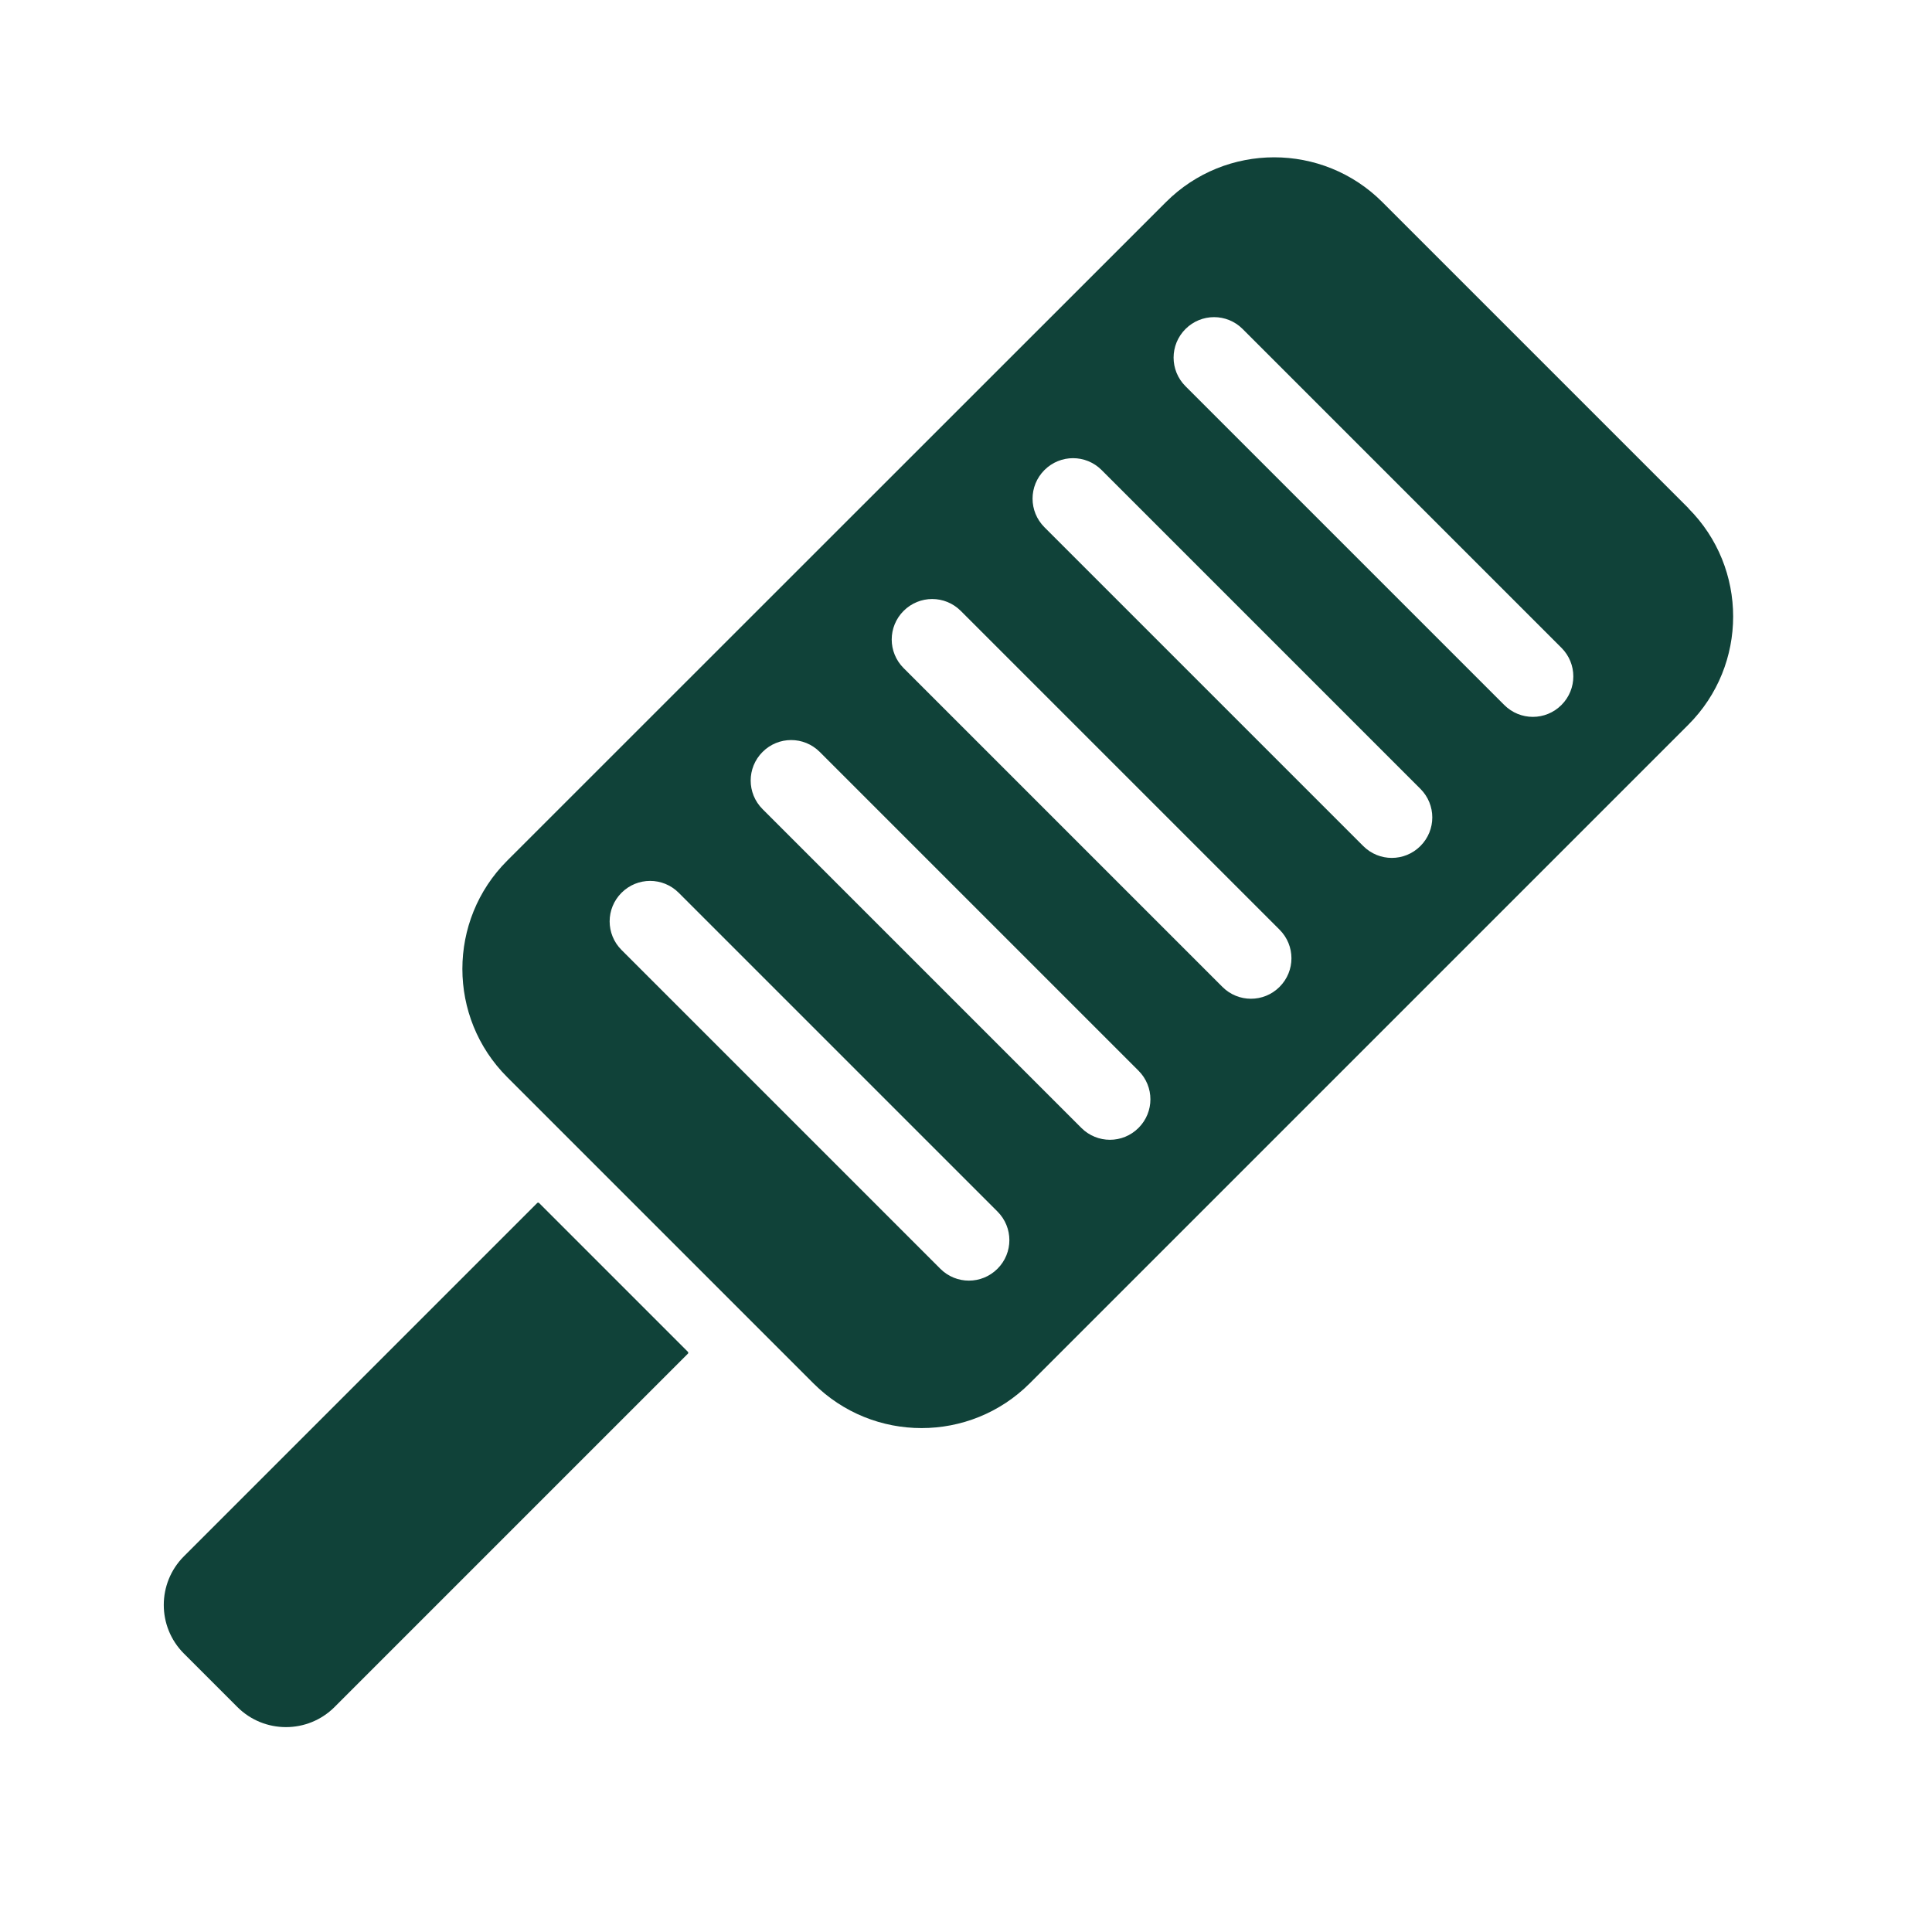
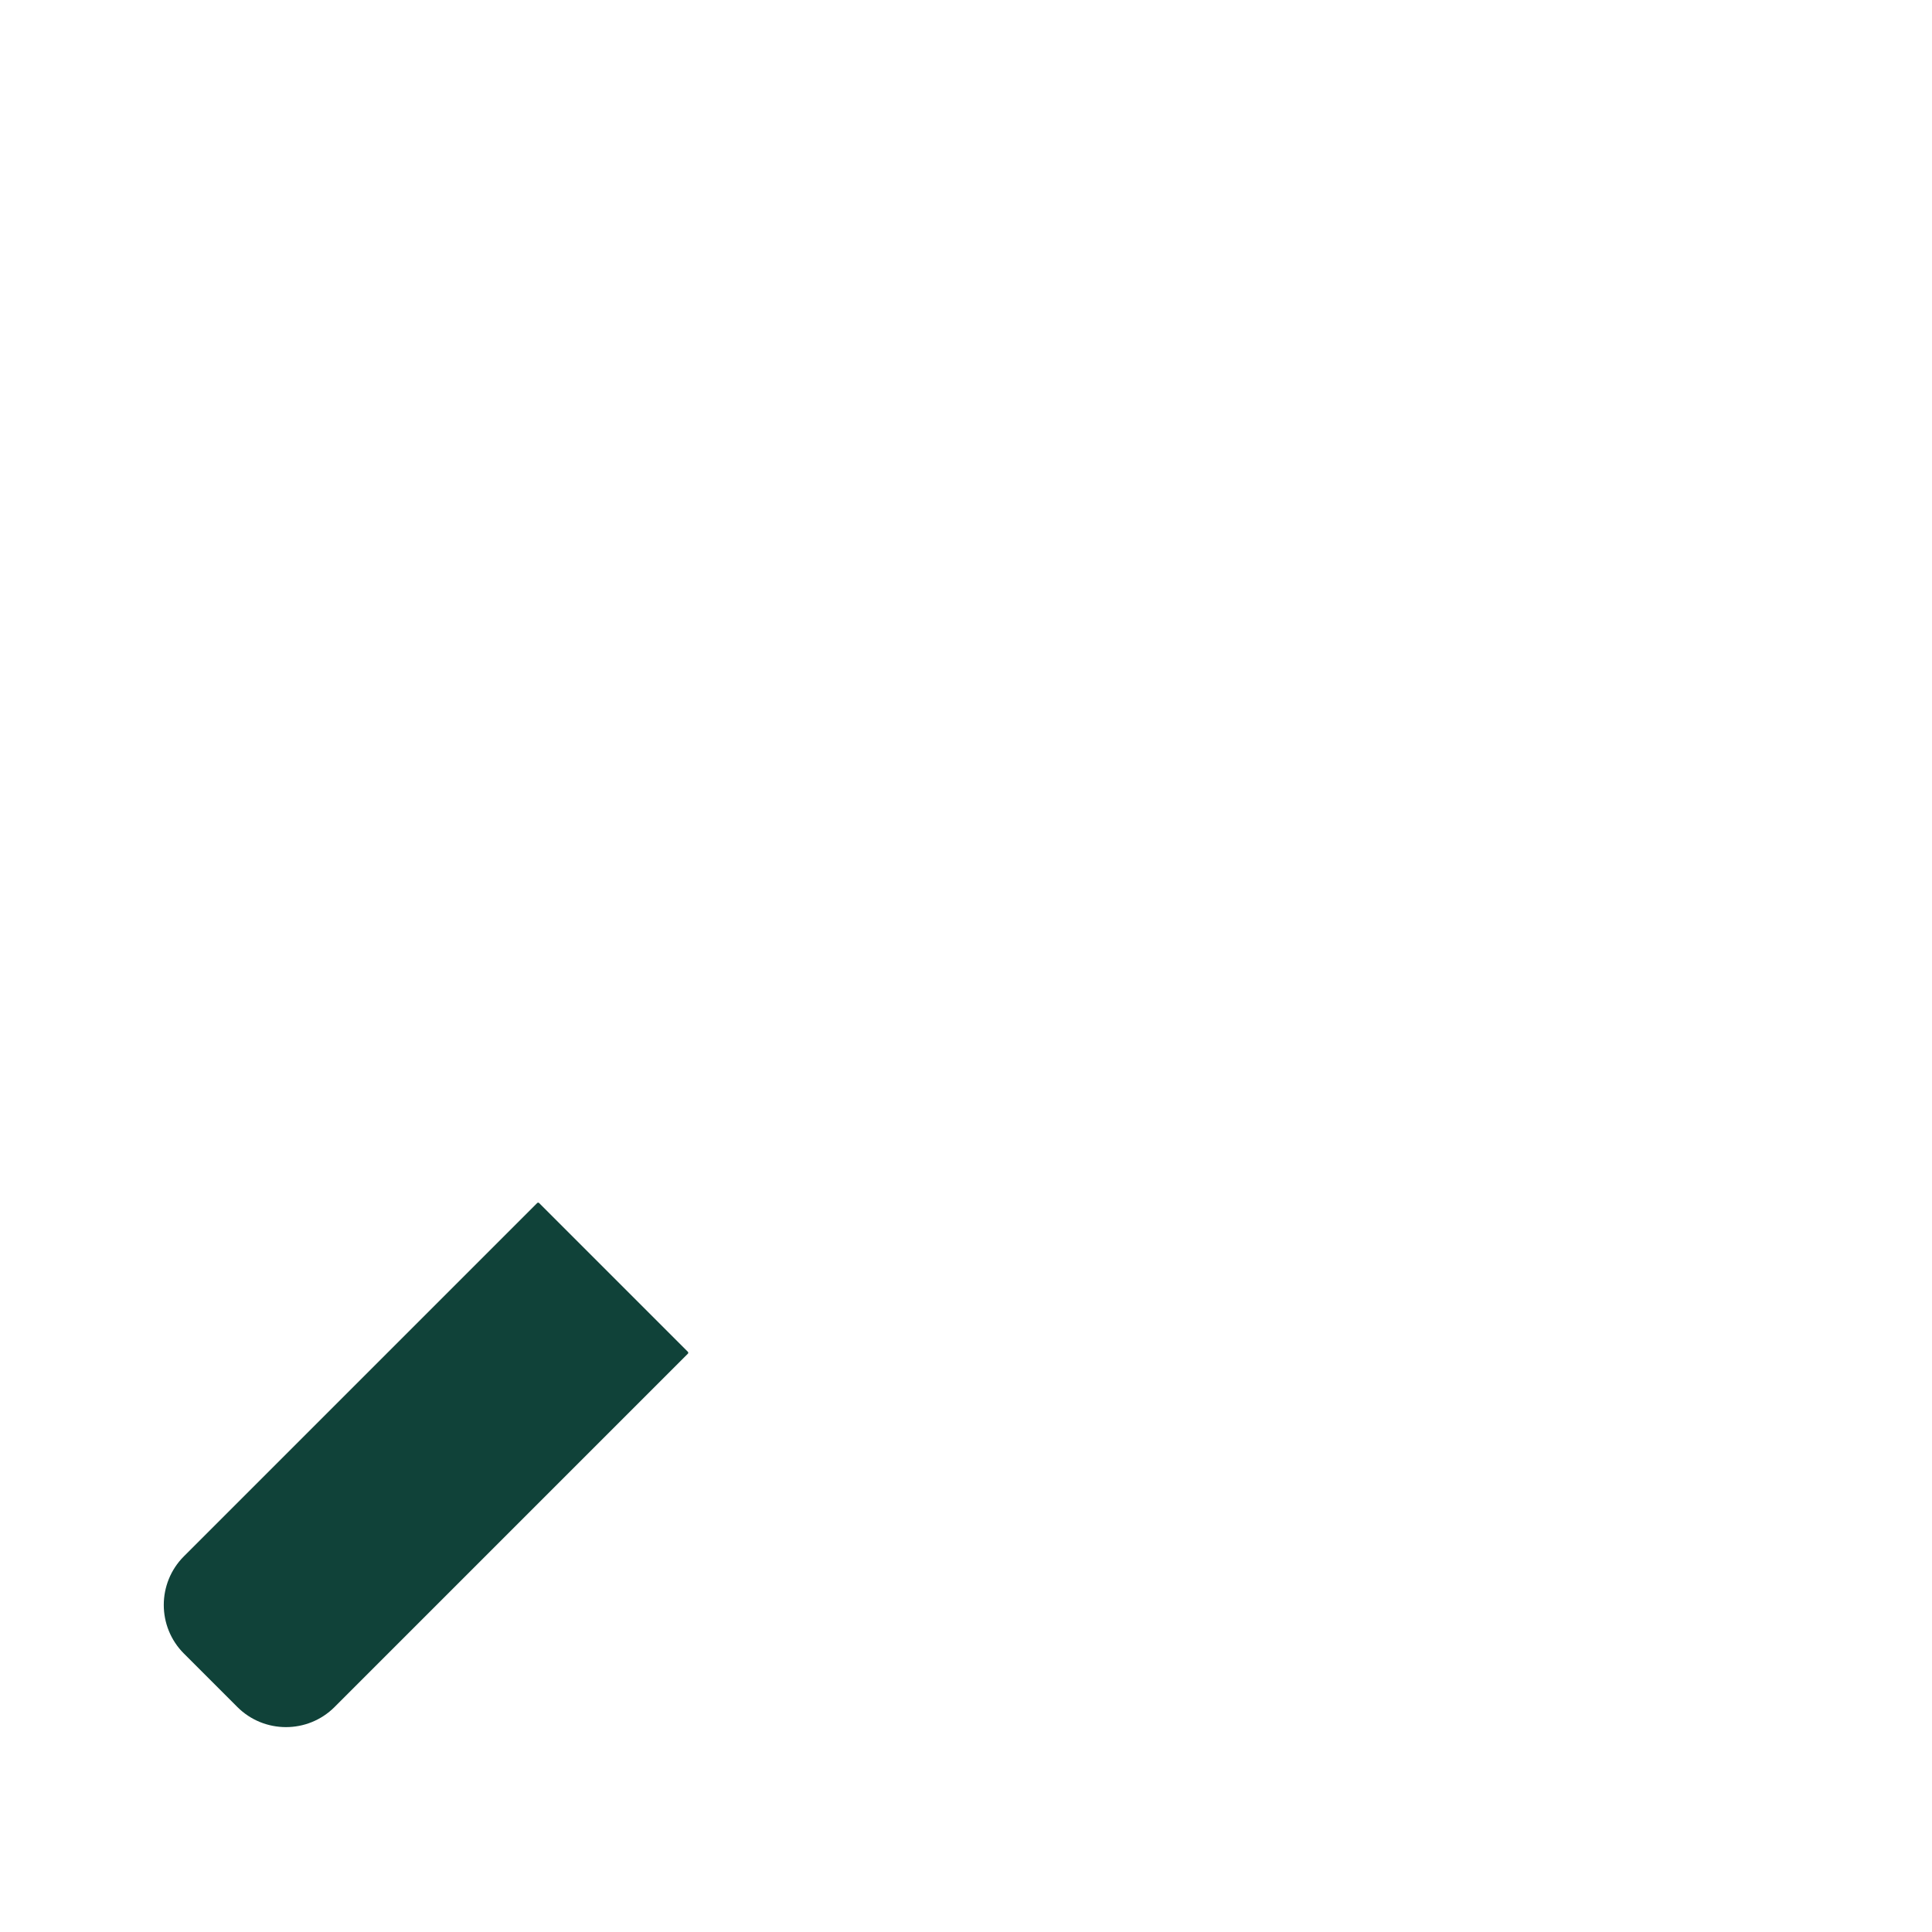
<svg xmlns="http://www.w3.org/2000/svg" id="Layer_1" viewBox="0 0 100 100">
  <defs>
    <style>
      .cls-1 {
        fill: #104239;
      }
    </style>
  </defs>
  <path class="cls-1" d="M15.86,61.79h10.93s.06.02.06.06v25.87c0,1.97-1.6,3.56-3.56,3.56h-3.91c-1.97,0-3.56-1.6-3.56-3.56v-25.87s.02-.06.06-.06Z" transform="translate(60.36 7.34) rotate(45)" />
-   <path class="cls-1" d="M87.4,26.31l-15.85-15.85c-3.09-3.09-8.11-3.09-11.2,0L26.25,44.55c-3.09,3.09-3.09,8.11,0,11.2l15.85,15.85c3.09,3.09,8.11,3.09,11.2,0l34.09-34.09c3.09-3.09,3.09-8.11,0-11.2ZM48.67,65.67l-16.5-16.5c-.82-.82-.82-2.14,0-2.96s2.14-.82,2.96,0l16.5,16.5c.82.82.82,2.14,0,2.96s-2.14.82-2.96,0ZM55.97,58.38l-16.5-16.5c-.82-.82-.82-2.14,0-2.96.82-.82,2.14-.82,2.96,0l16.5,16.5c.82.82.82,2.14,0,2.96s-2.14.82-2.96,0ZM63.27,51.08l-16.5-16.5c-.82-.82-.82-2.14,0-2.96s2.14-.82,2.96,0l16.5,16.5c.82.82.82,2.14,0,2.96s-2.14.82-2.96,0ZM70.56,43.79l-16.5-16.5c-.82-.82-.82-2.14,0-2.96s2.14-.82,2.96,0l16.5,16.5c.82.82.82,2.14,0,2.96s-2.14.82-2.96,0ZM77.86,36.49l-16.5-16.5c-.82-.82-.82-2.14,0-2.96s2.14-.82,2.96,0l16.5,16.5c.82.82.82,2.14,0,2.96s-2.14.82-2.96,0Z" />
</svg>